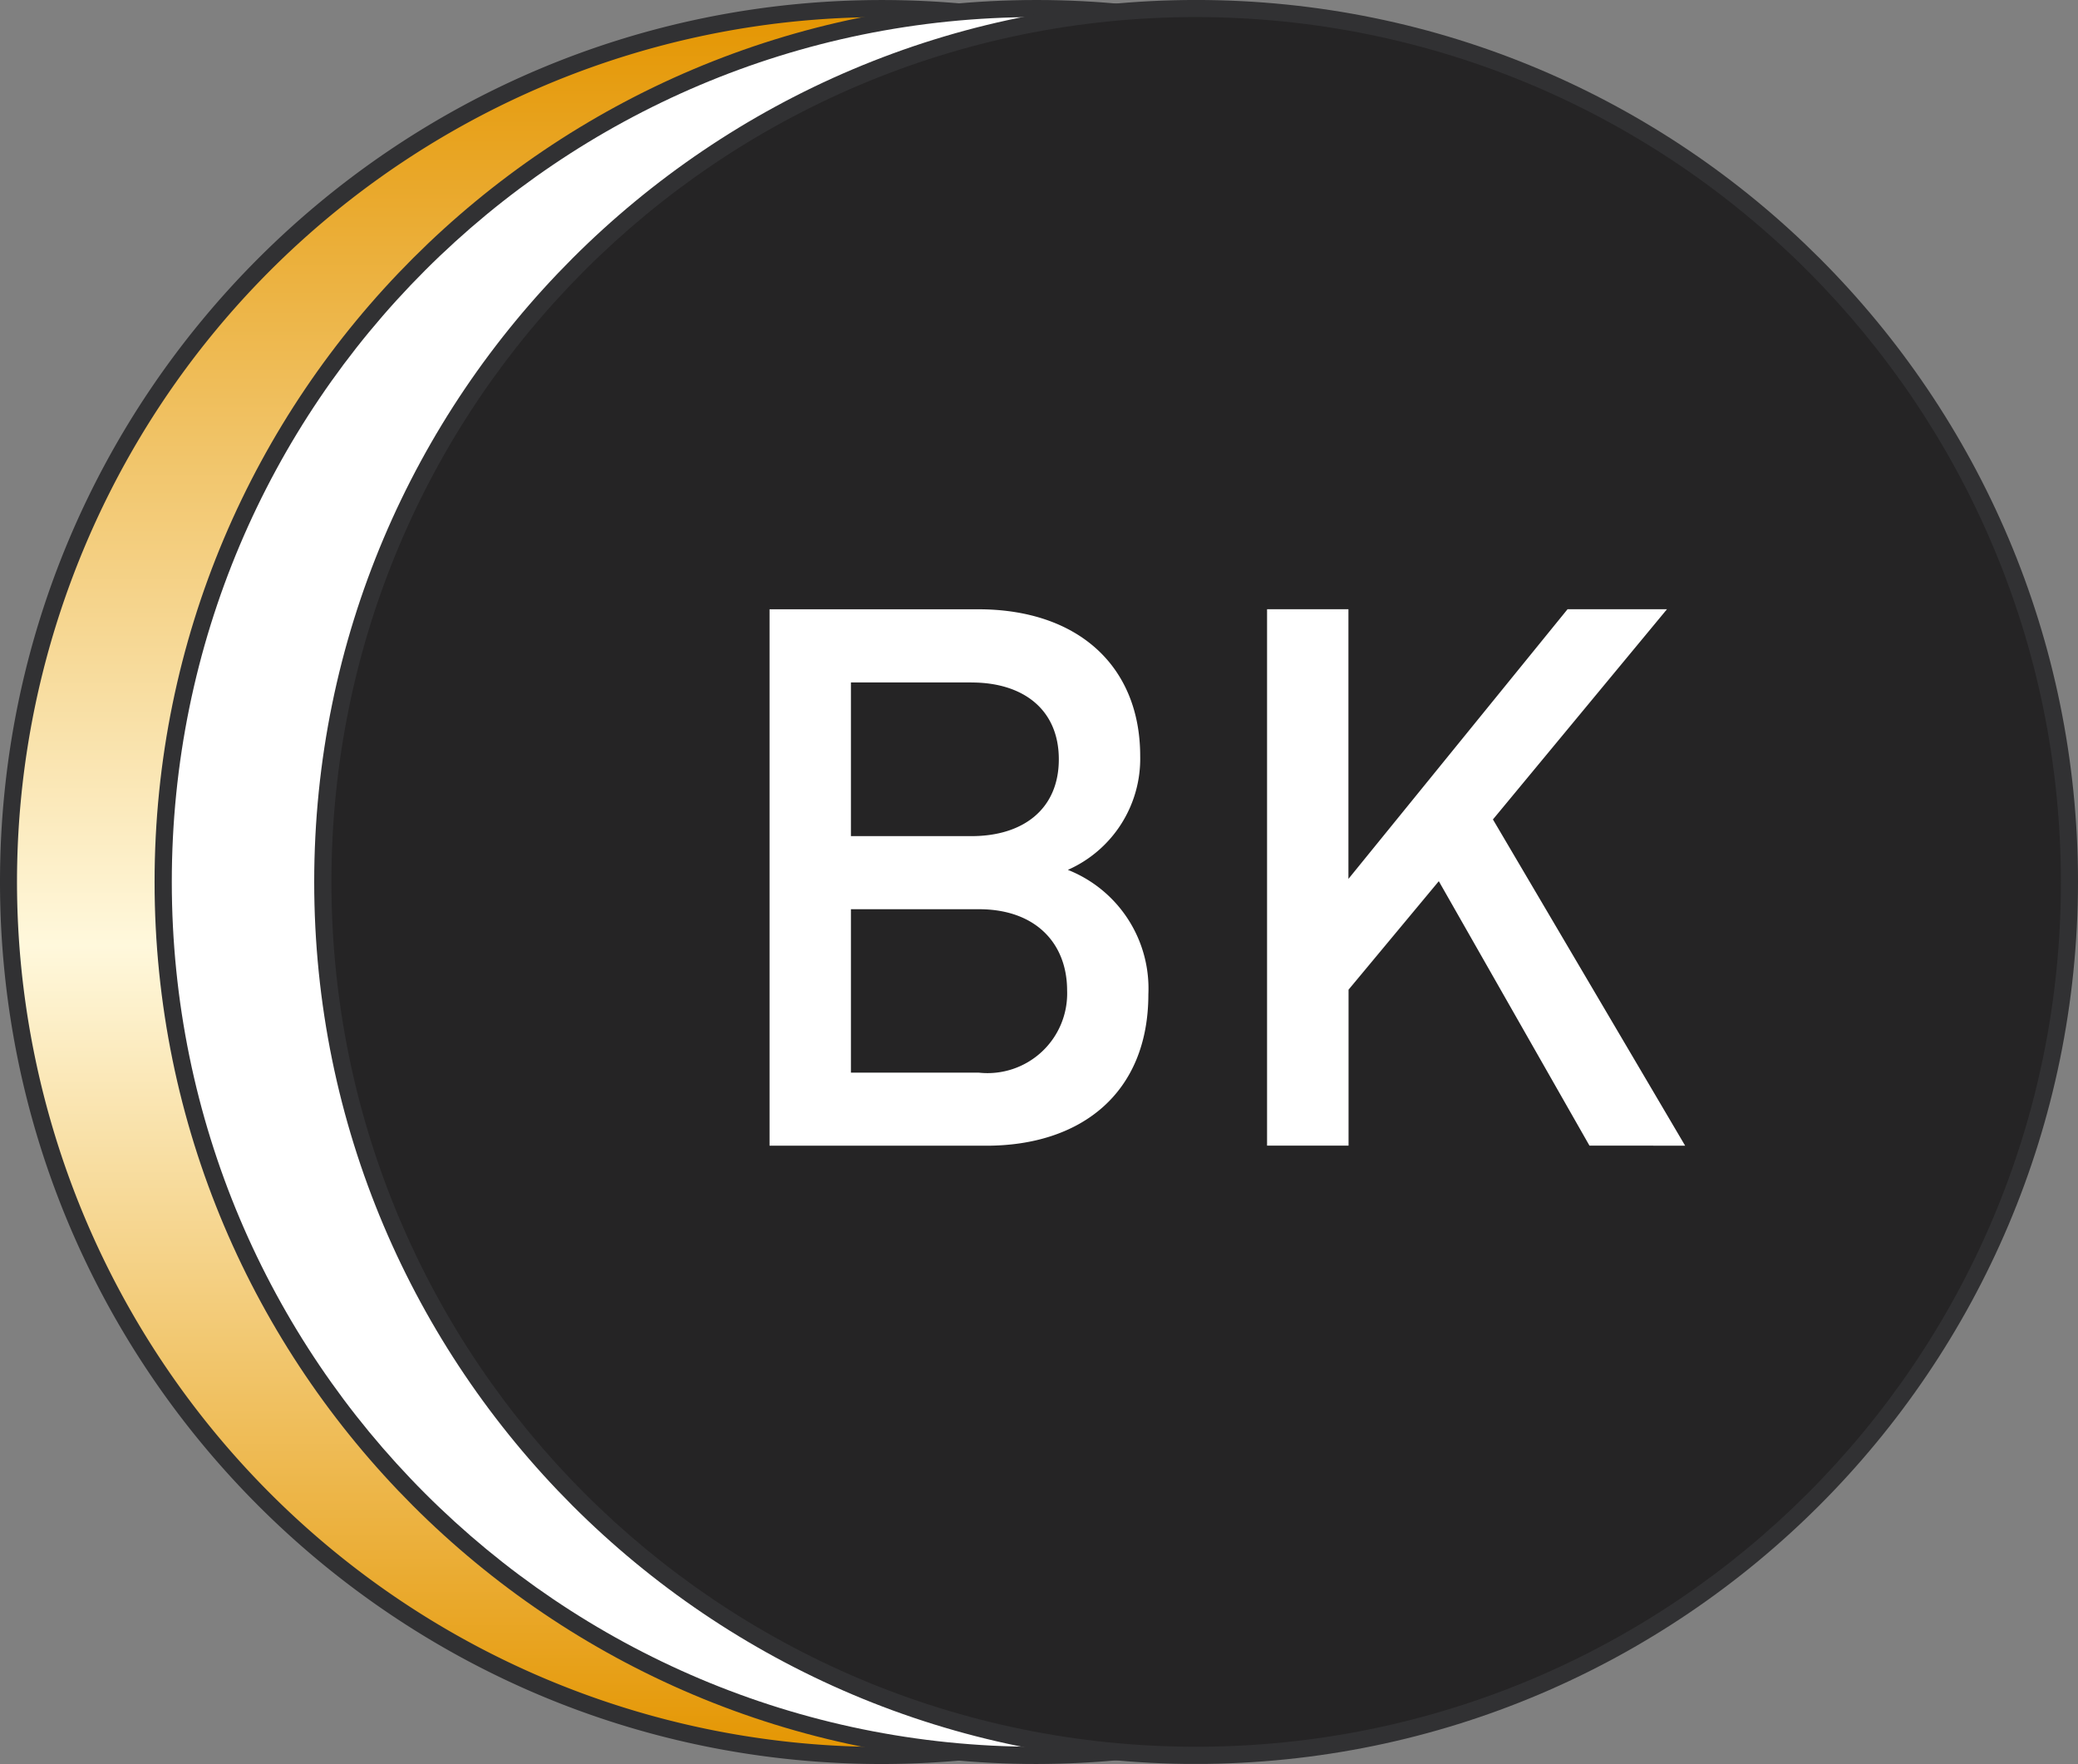
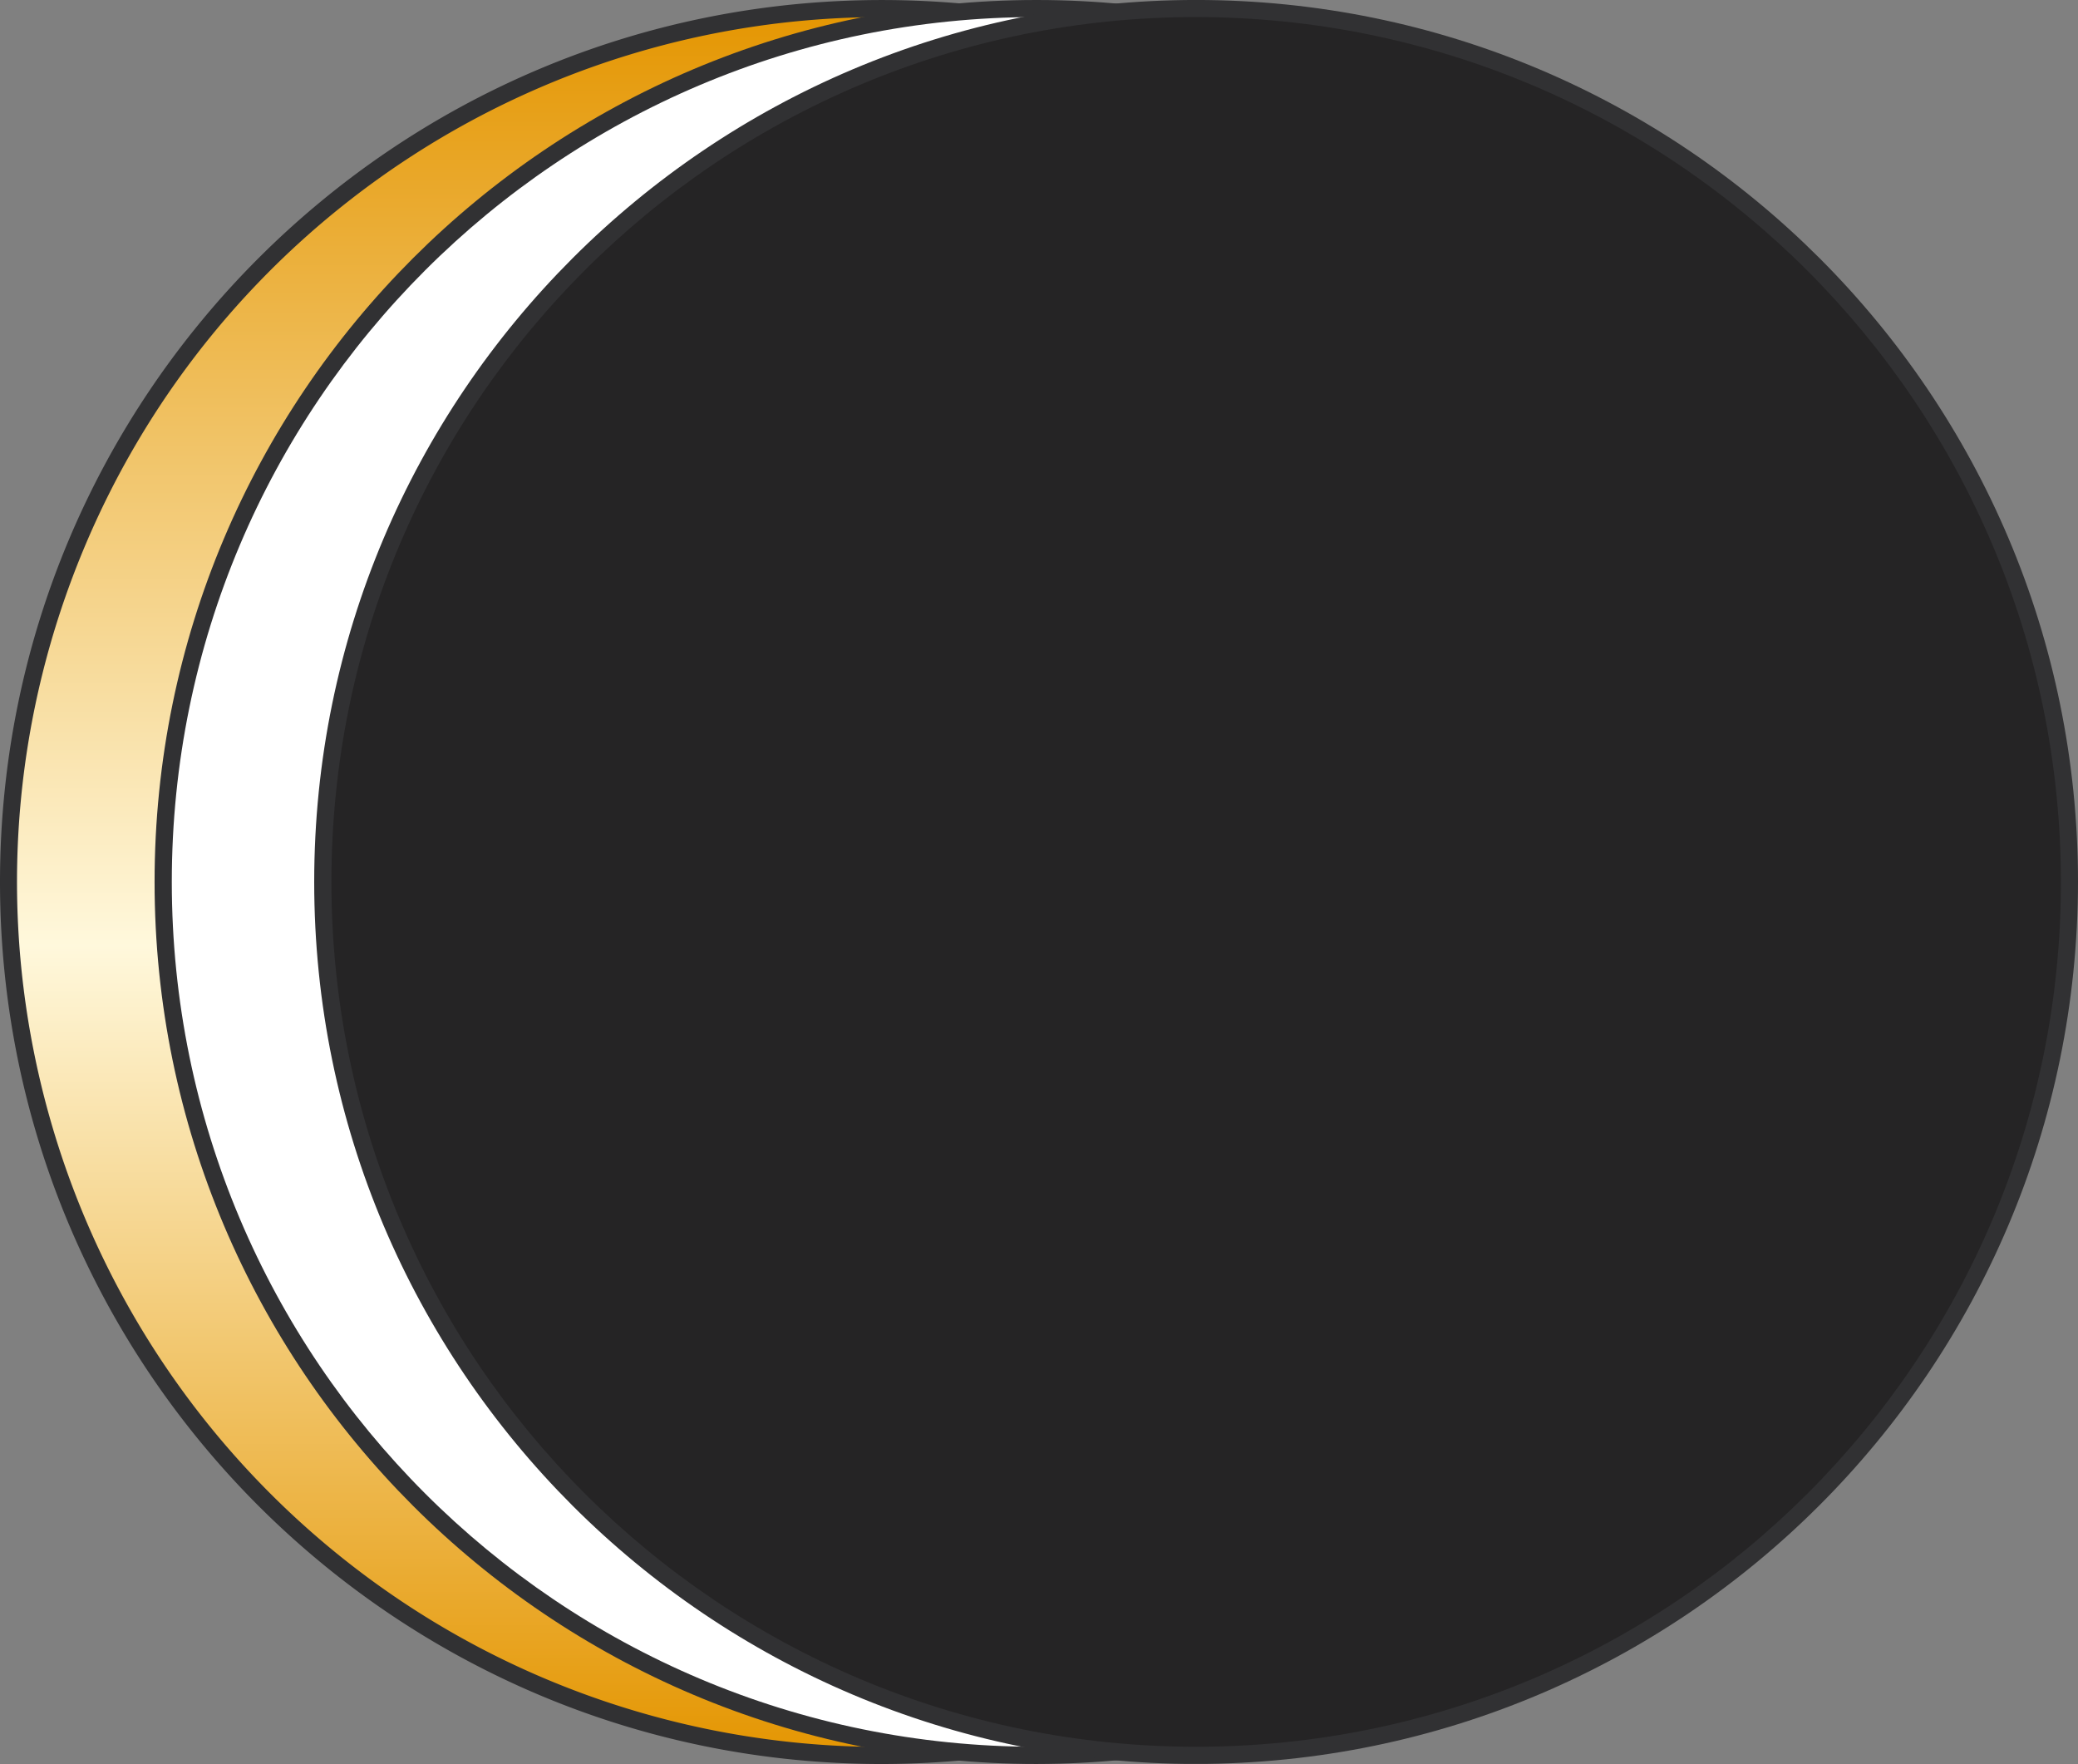
<svg xmlns="http://www.w3.org/2000/svg" xmlns:xlink="http://www.w3.org/1999/xlink" width="85.189" height="72.31">
  <rect width="100%" height="100%" fill="#808080" stroke="none" />
  <defs>
    <linearGradient id="A" x1=".5" x2=".5" y2="1">
      <stop offset="0" stop-color="#e49500" />
      <stop offset=".536" stop-color="#fff8dc" />
      <stop offset="1" stop-color="#e49500" />
    </linearGradient>
    <clipPath id="B">
      <path fill="none" d="M0 0h72.308v72.305H0z" />
    </clipPath>
    <path id="C" d="M71.956 36.154c0 19.772-16.028 35.8-35.8 35.8s-35.8-16.028-35.8-35.8 16.028-35.8 35.8-35.8 35.8 16.028 35.8 35.8" />
  </defs>
  <use xlink:href="#C" fill="url(#A)" />
  <path d="M33.257 44.817c-1.564 1.66-3.764 2.57-6.043 2.5-2.161.035-4.243-.811-5.767-2.343-2.157-2.16-2.126-4.594-2.126-8.82s-.031-6.661 2.126-8.817a7.86 7.86 0 0 1 5.767-2.346 7.72 7.72 0 0 1 7.99 6.814H31.84c-.337-2.27-2.333-3.92-4.626-3.823a4.41 4.41 0 0 0-3.24 1.358c-1.08 1.171-1.326 2.406-1.326 6.814s.247 5.674 1.326 6.845a4.39 4.39 0 0 0 3.24 1.326 4.64 4.64 0 0 0 3.574-1.542 4.94 4.94 0 0 0 1.116-3.453v-1.233h-4.69V35.26h8.015v3.359c0 2.837-.524 4.657-1.973 6.2m6.872 2.313V25.178h3.33v18.961h10.575v2.993zm-3.974 25.177C16.187 72.309 0 56.122 0 36.155S16.187.001 36.154.001s36.154 16.187 36.154 36.154c-.022 19.958-16.196 36.132-36.154 36.154m0-71.608C21.815.7 8.887 9.337 3.398 22.585S.943 51.082 11.082 61.222s25.388 13.174 38.636 7.687 21.886-18.414 21.887-32.754C71.585 16.584 55.725.723 36.154.701" fill="#313133" />
  <use xlink:href="#C" x="6.337" fill="#fff" />
  <path d="M42.491 72.308c-19.967 0-36.154-16.187-36.154-36.154S22.524 0 42.491 0s36.154 16.187 36.154 36.154c-.022 19.958-16.196 36.132-36.154 36.154m0-71.608C22.913.702 7.042 16.574 7.043 36.152s15.872 35.449 35.45 35.45 35.45-15.87 35.452-35.448C77.925 16.582 62.063.72 42.491.7M38.9 46.963H36l-4.478-15.41-4.447 15.41H24.17l-5.742-21.988h3.52l3.829 15.716 4.416-15.716h2.684l4.416 15.716 3.829-15.716h3.523zm21.796 0v-9.608h-8.925v9.608h-3.336V24.975h3.336v9.388h8.925v-9.388h3.336v21.988z" fill="#313133" />
  <g transform="translate(12.881)" clip-path="url(#B)">
    <use xlink:href="#C" fill="#252425" />
    <path d="M36.154 72.307C16.187 72.307 0 56.12 0 36.153S16.187-.001 36.154-.001s36.154 16.187 36.154 36.154c-.022 19.958-16.196 36.132-36.154 36.154m0-71.608C16.576.701.705 16.573.706 36.151s15.872 35.449 35.45 35.45 35.45-15.87 35.452-35.448C71.588 16.581 55.726.719 36.154.699" fill="#313133" />
    <g fill="#fff">
-       <path d="M27.561 46.963h-8.894V24.975h8.554c4.076 0 6.641 2.316 6.641 6.02.043 2.01-1.127 3.848-2.965 4.662a5.23 5.23 0 0 1 3.3 5.1c0 4.045-2.749 6.207-6.641 6.207m-.618-18.99h-4.935v6.3h4.94c2.131 0 3.583-1.114 3.583-3.149s-1.451-3.149-3.583-3.149m.309 9.294h-5.249v6.7h5.249c.943.102 1.883-.211 2.577-.857s1.072-1.562 1.037-2.51c0-1.944-1.3-3.333-3.614-3.333m25.029 9.692l-6.177-10.841-3.7 4.447v6.394h-3.341V24.974h3.336v11.053l8.982-11.053h4.076l-7.134 8.616 7.879 13.372z" />
-     </g>
+       </g>
  </g>
</svg>